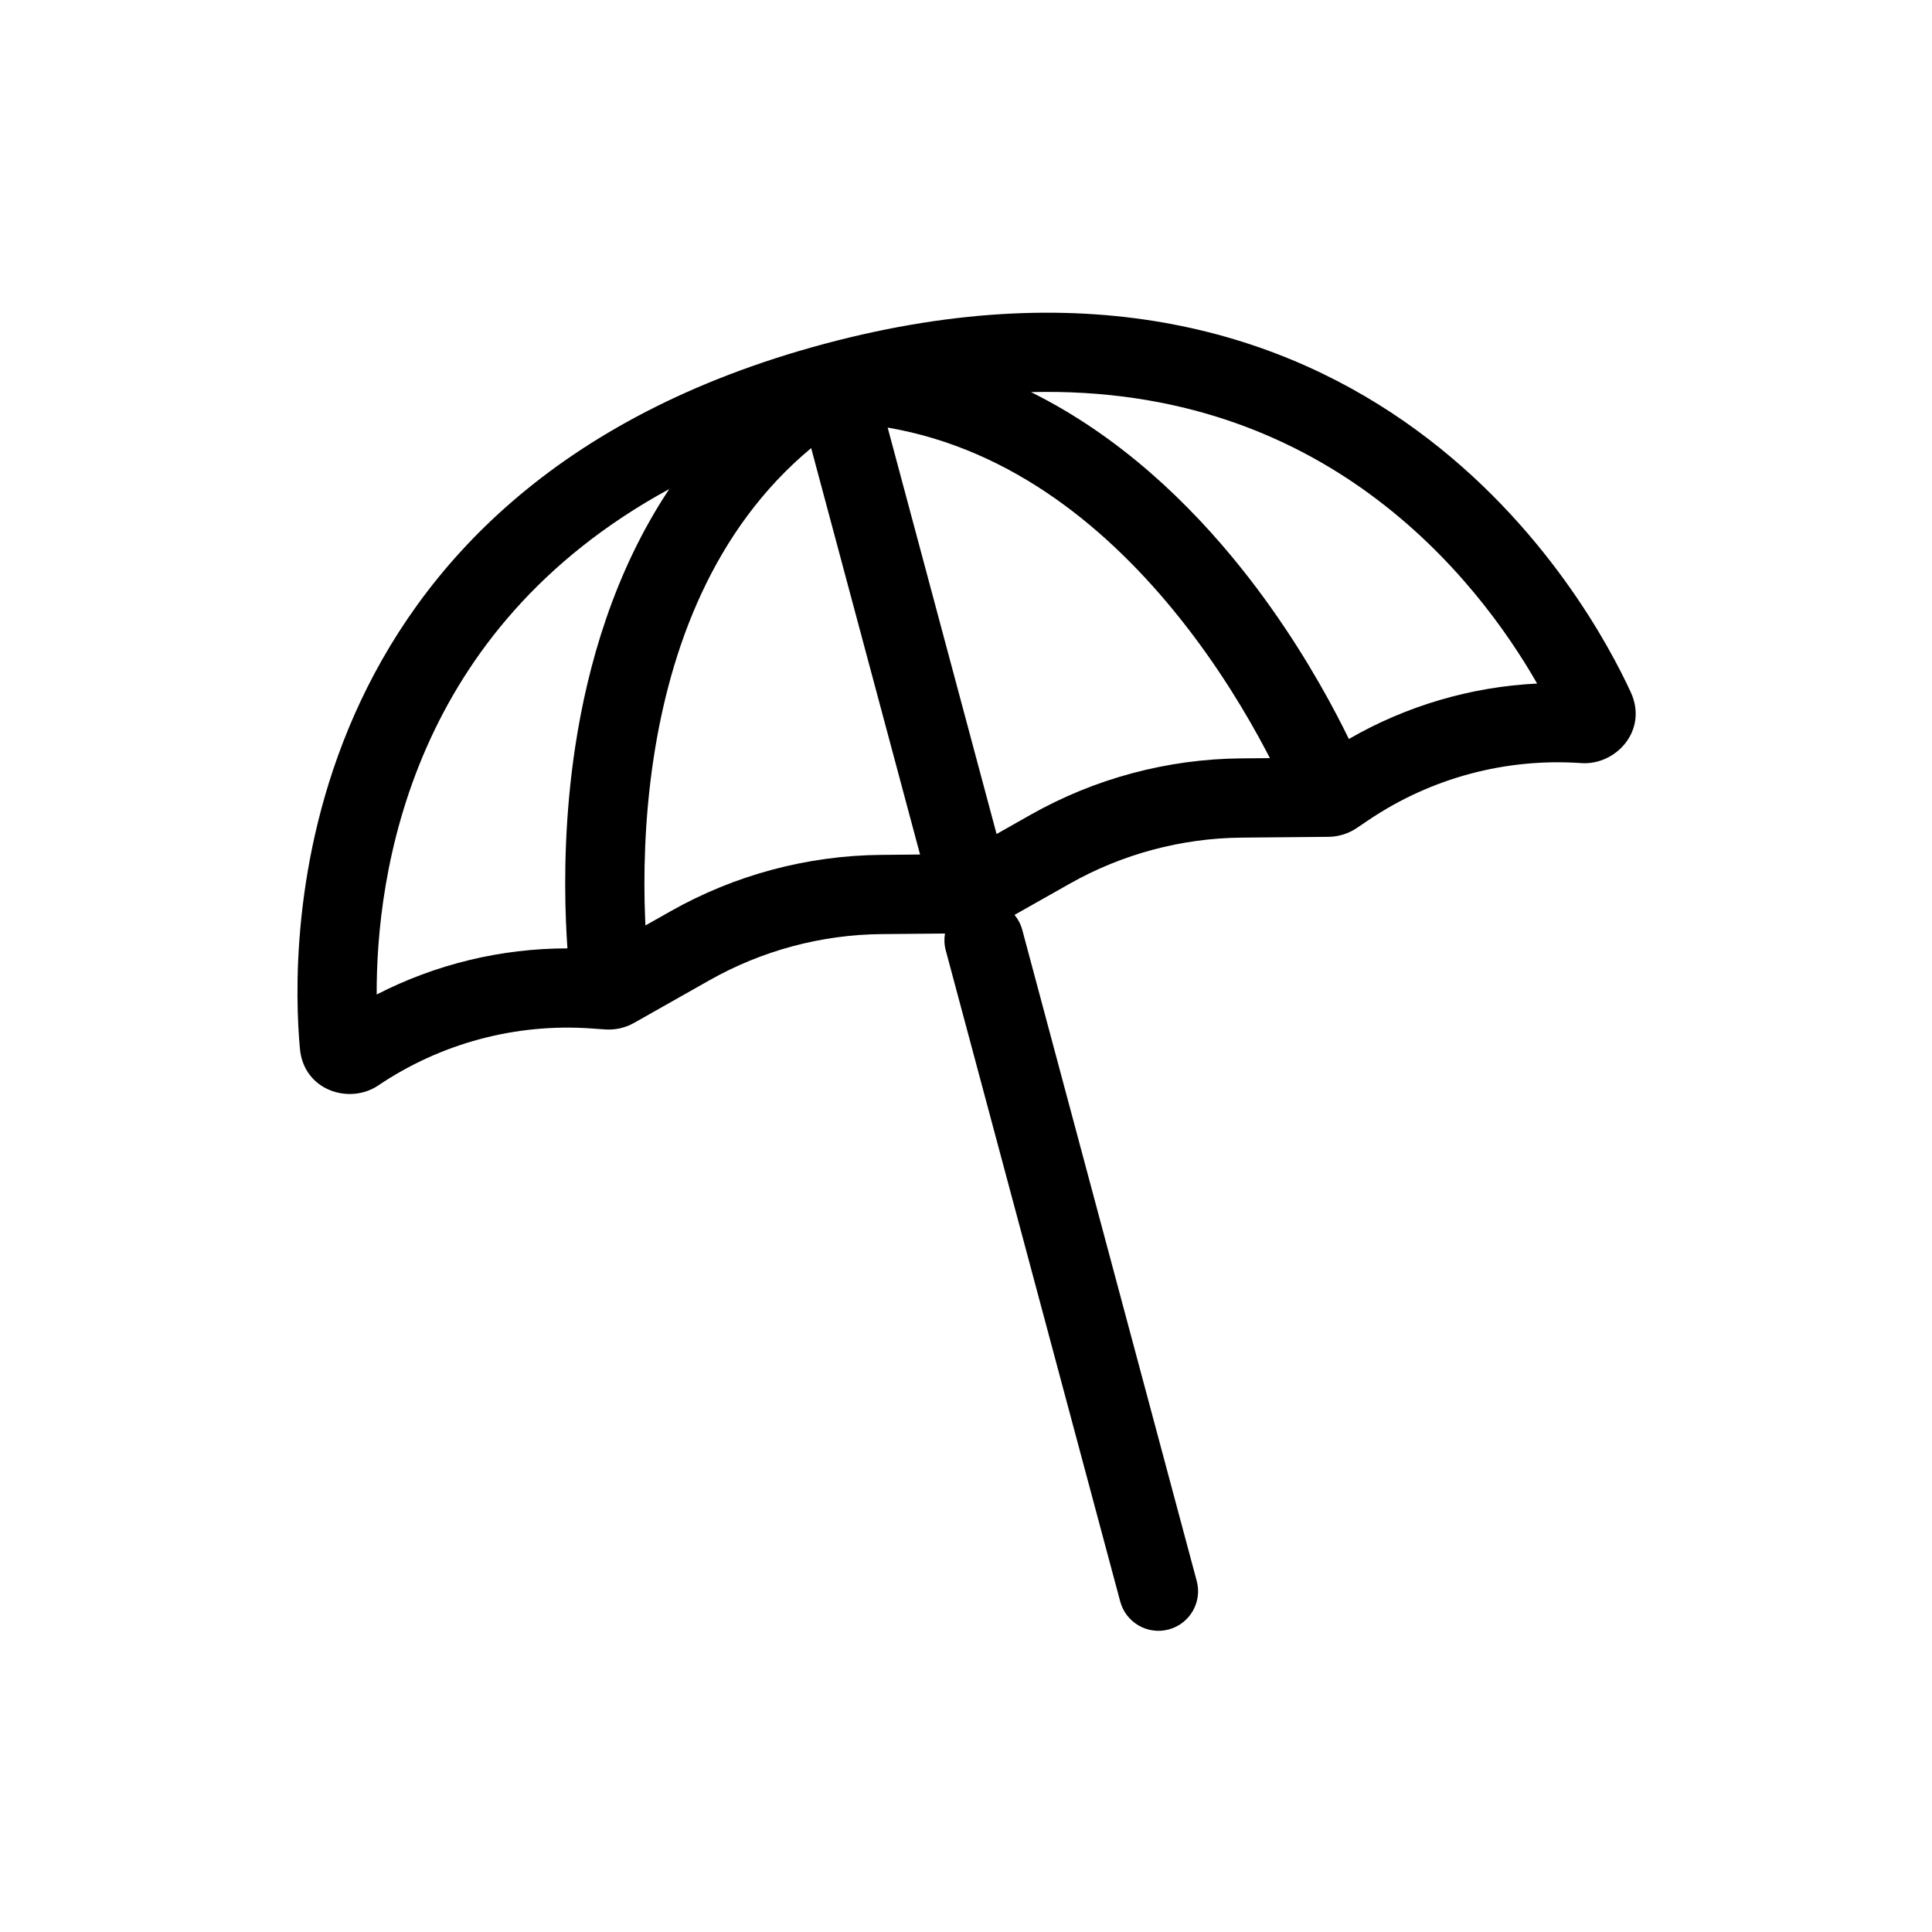
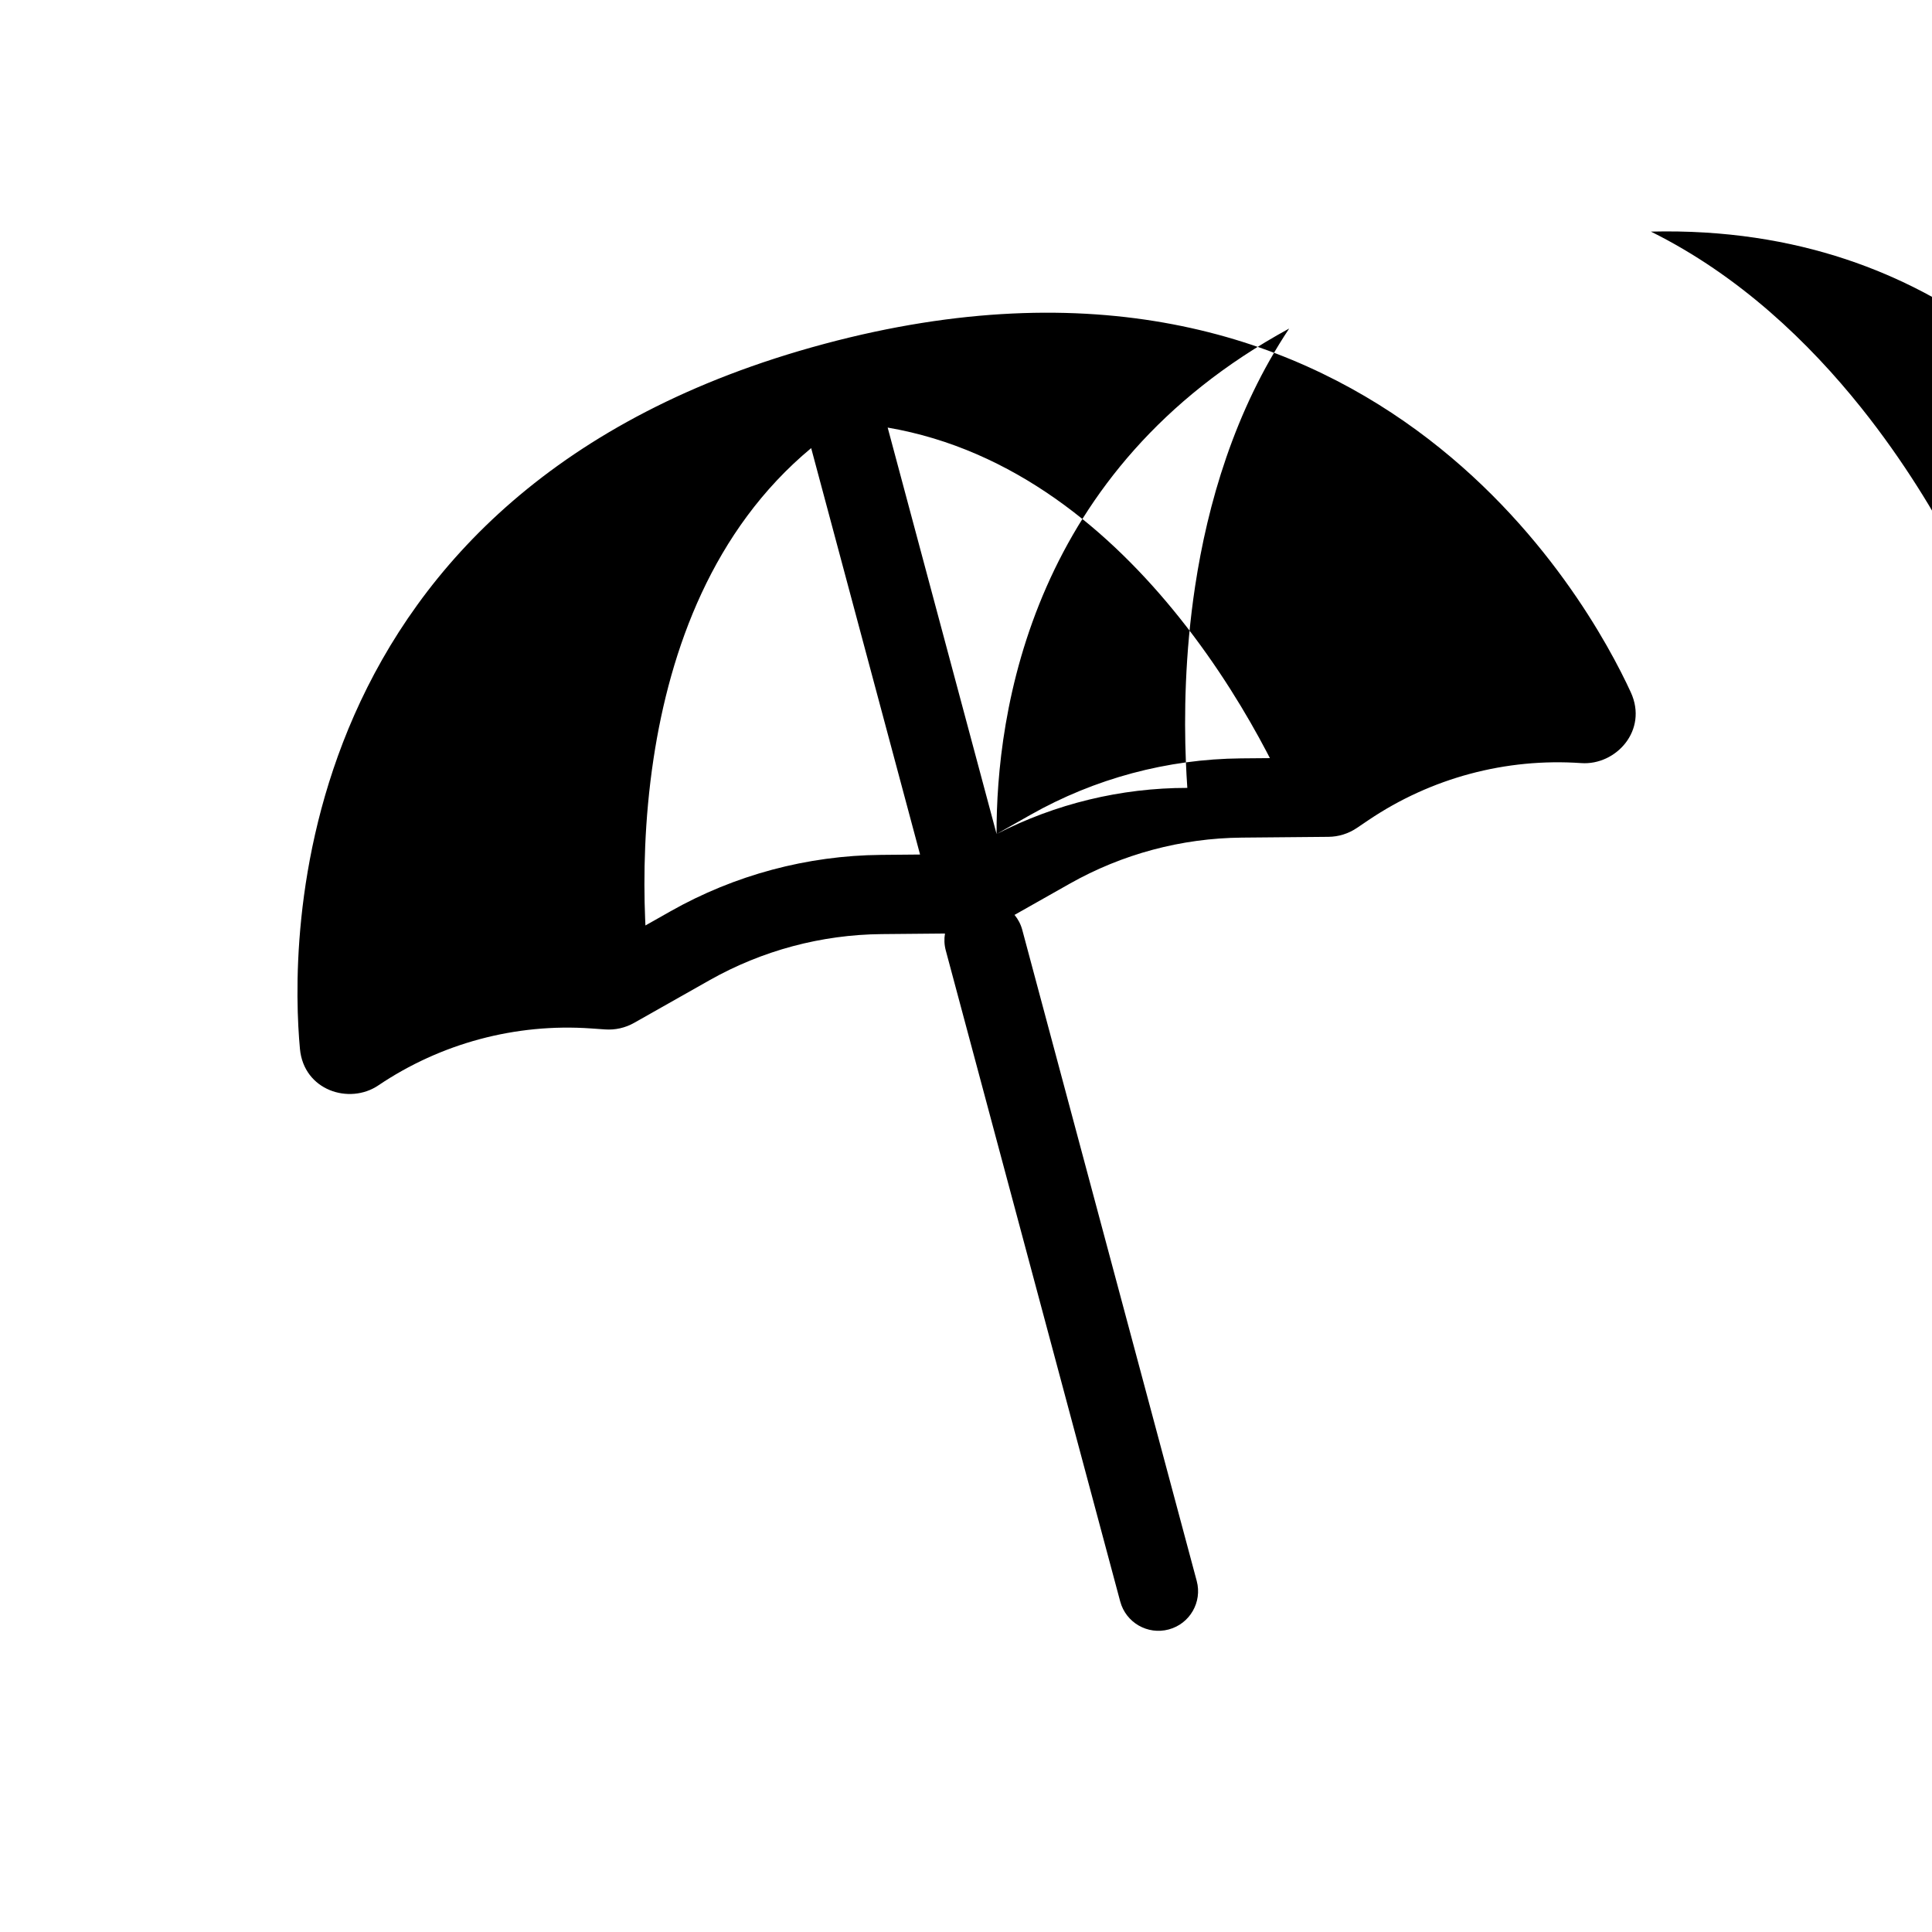
<svg xmlns="http://www.w3.org/2000/svg" fill="#000000" width="800px" height="800px" version="1.1" viewBox="144 144 512 512">
-   <path d="m362.5 235.12c-0.02 0.008-0.043 0.012-0.066 0.02-0.023 0.004-0.043 0.012-0.062 0.016-71.336 19.133-107.19 59.156-124.47 98.312-17.043 38.625-15.621 75.449-14.414 88.492 1.027 11.059 13.121 14.844 20.758 9.691 16.582-11.184 36.426-16.504 56.379-15.105l3.746 0.262c2.668 0.188 5.336-0.414 7.668-1.734l19.984-11.301c13.934-7.875 29.637-12.082 45.637-12.227l16.77-0.152c-0.25 1.449-0.195 2.969 0.211 4.481l46.227 172.53c1.5 5.598 7.254 8.922 12.855 7.418 5.598-1.496 8.922-7.254 7.422-12.852l-46.23-172.53c-0.402-1.512-1.117-2.856-2.055-3.984l14.594-8.25c13.93-7.875 29.633-12.086 45.633-12.23l22.961-0.207c2.676-0.023 5.289-0.836 7.508-2.332l3.113-2.102c16.578-11.184 36.426-16.5 56.379-15.105 9.188 0.645 17.77-8.68 13.129-18.773-5.477-11.895-22.656-44.5-56.73-69.43-34.539-25.27-85.602-42.004-156.95-22.906zm-3.531 27.633c-26.121 21.703-37.391 53.387-41.77 82.277-2.484 16.383-2.676 31.426-2.234 42.387 0.023 0.629 0.051 1.242 0.082 1.84l6.648-3.758c17.023-9.625 36.219-14.766 55.777-14.945l10.355-0.094zm49.137 102.27-28.863-107.71c33.473 5.734 59.074 27.539 77.316 50.371 10.344 12.945 18.027 25.875 23.129 35.59 0.289 0.555 0.574 1.102 0.848 1.637l-7.637 0.066c-19.559 0.18-38.754 5.32-55.777 14.945zm-164.28 42.531c15.613-8.023 32.941-12.227 50.547-12.223-0.148-2.137-0.281-4.504-0.387-7.078-0.477-11.902-0.281-28.336 2.453-46.371 3.297-21.719 10.391-46.426 24.926-68.285-34.457 18.777-53.578 44.133-64.262 68.34-11.184 25.352-13.34 50.008-13.277 65.617zm257.64-67.715c15.246-8.805 32.355-13.828 49.887-14.691-7.75-13.547-21.945-33.82-44.309-50.184-21.355-15.625-50.59-28.02-89.816-27.055 23.52 11.664 42.016 29.516 55.727 46.676 11.387 14.25 19.773 28.383 25.312 38.934 1.195 2.277 2.262 4.398 3.199 6.32z" fill-rule="evenodd" />
+   <path d="m362.5 235.12c-0.02 0.008-0.043 0.012-0.066 0.02-0.023 0.004-0.043 0.012-0.062 0.016-71.336 19.133-107.19 59.156-124.47 98.312-17.043 38.625-15.621 75.449-14.414 88.492 1.027 11.059 13.121 14.844 20.758 9.691 16.582-11.184 36.426-16.504 56.379-15.105l3.746 0.262c2.668 0.188 5.336-0.414 7.668-1.734l19.984-11.301c13.934-7.875 29.637-12.082 45.637-12.227l16.77-0.152c-0.25 1.449-0.195 2.969 0.211 4.481l46.227 172.53c1.5 5.598 7.254 8.922 12.855 7.418 5.598-1.496 8.922-7.254 7.422-12.852l-46.23-172.53c-0.402-1.512-1.117-2.856-2.055-3.984l14.594-8.25c13.93-7.875 29.633-12.086 45.633-12.23l22.961-0.207c2.676-0.023 5.289-0.836 7.508-2.332l3.113-2.102c16.578-11.184 36.426-16.5 56.379-15.105 9.188 0.645 17.77-8.68 13.129-18.773-5.477-11.895-22.656-44.5-56.73-69.43-34.539-25.27-85.602-42.004-156.95-22.906zm-3.531 27.633c-26.121 21.703-37.391 53.387-41.77 82.277-2.484 16.383-2.676 31.426-2.234 42.387 0.023 0.629 0.051 1.242 0.082 1.84l6.648-3.758c17.023-9.625 36.219-14.766 55.777-14.945l10.355-0.094zm49.137 102.27-28.863-107.71c33.473 5.734 59.074 27.539 77.316 50.371 10.344 12.945 18.027 25.875 23.129 35.59 0.289 0.555 0.574 1.102 0.848 1.637l-7.637 0.066c-19.559 0.18-38.754 5.32-55.777 14.945zc15.613-8.023 32.941-12.227 50.547-12.223-0.148-2.137-0.281-4.504-0.387-7.078-0.477-11.902-0.281-28.336 2.453-46.371 3.297-21.719 10.391-46.426 24.926-68.285-34.457 18.777-53.578 44.133-64.262 68.34-11.184 25.352-13.34 50.008-13.277 65.617zm257.64-67.715c15.246-8.805 32.355-13.828 49.887-14.691-7.75-13.547-21.945-33.82-44.309-50.184-21.355-15.625-50.59-28.02-89.816-27.055 23.52 11.664 42.016 29.516 55.727 46.676 11.387 14.25 19.773 28.383 25.312 38.934 1.195 2.277 2.262 4.398 3.199 6.32z" fill-rule="evenodd" />
</svg>